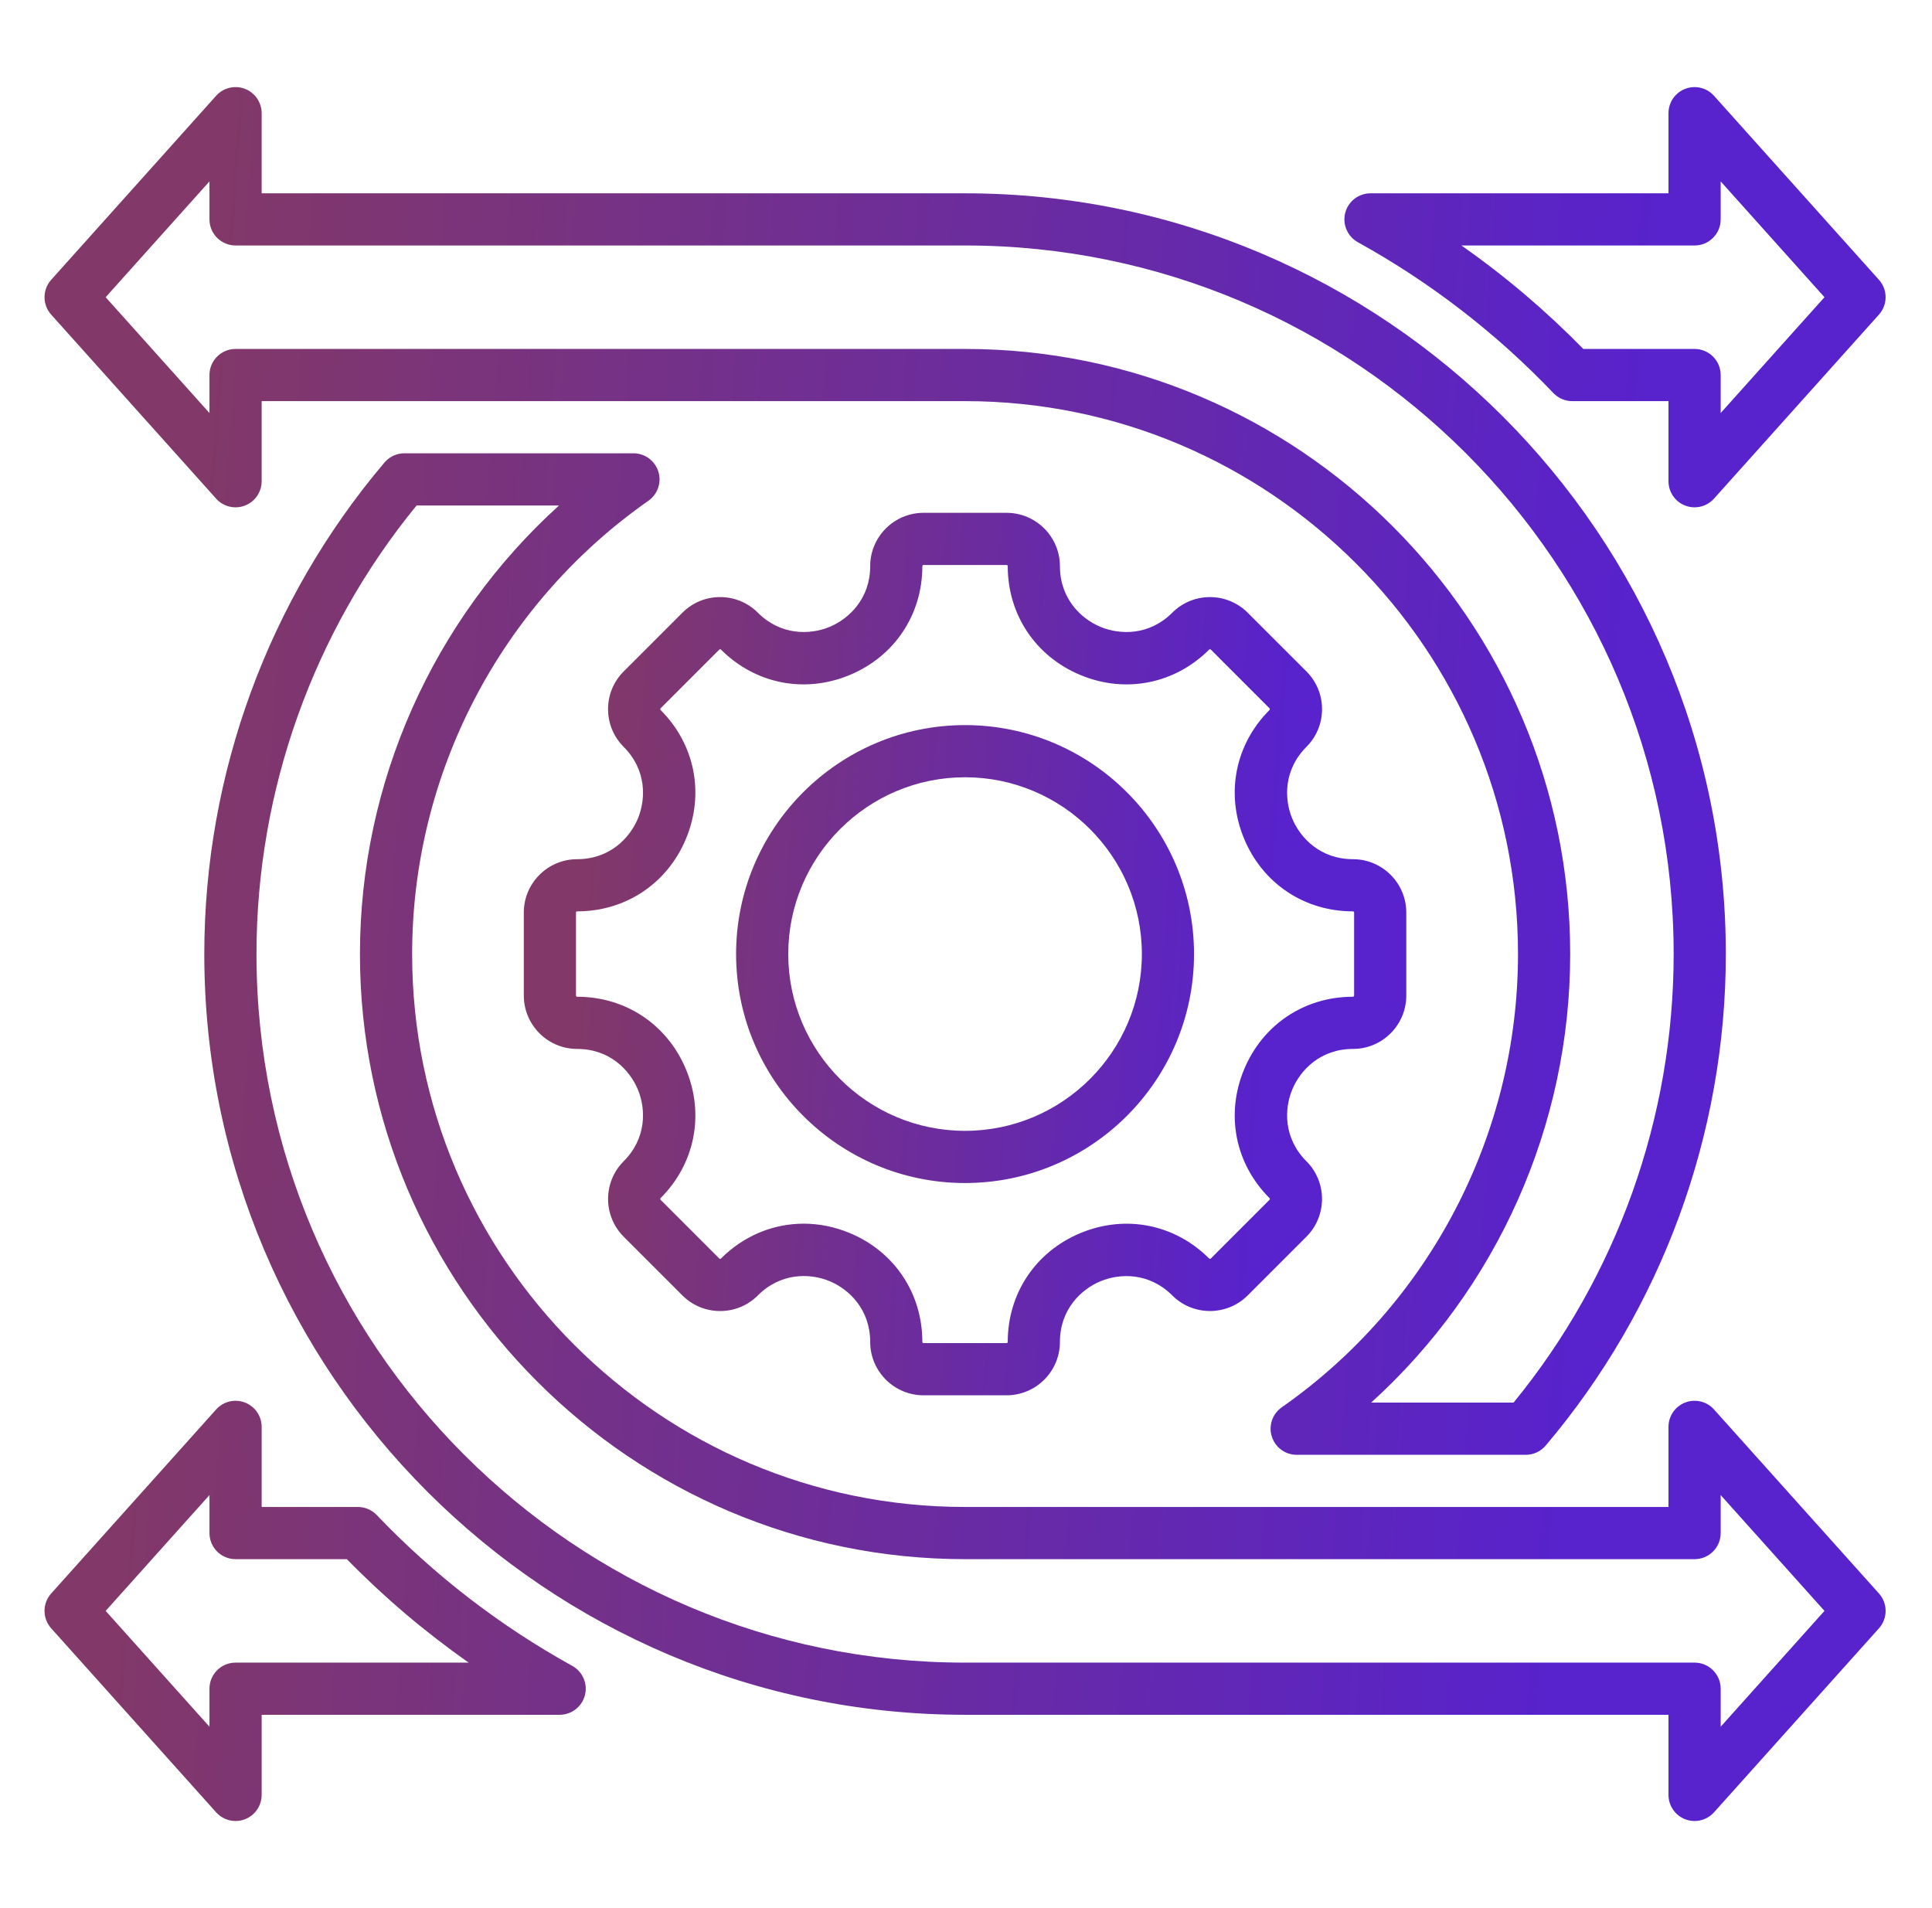
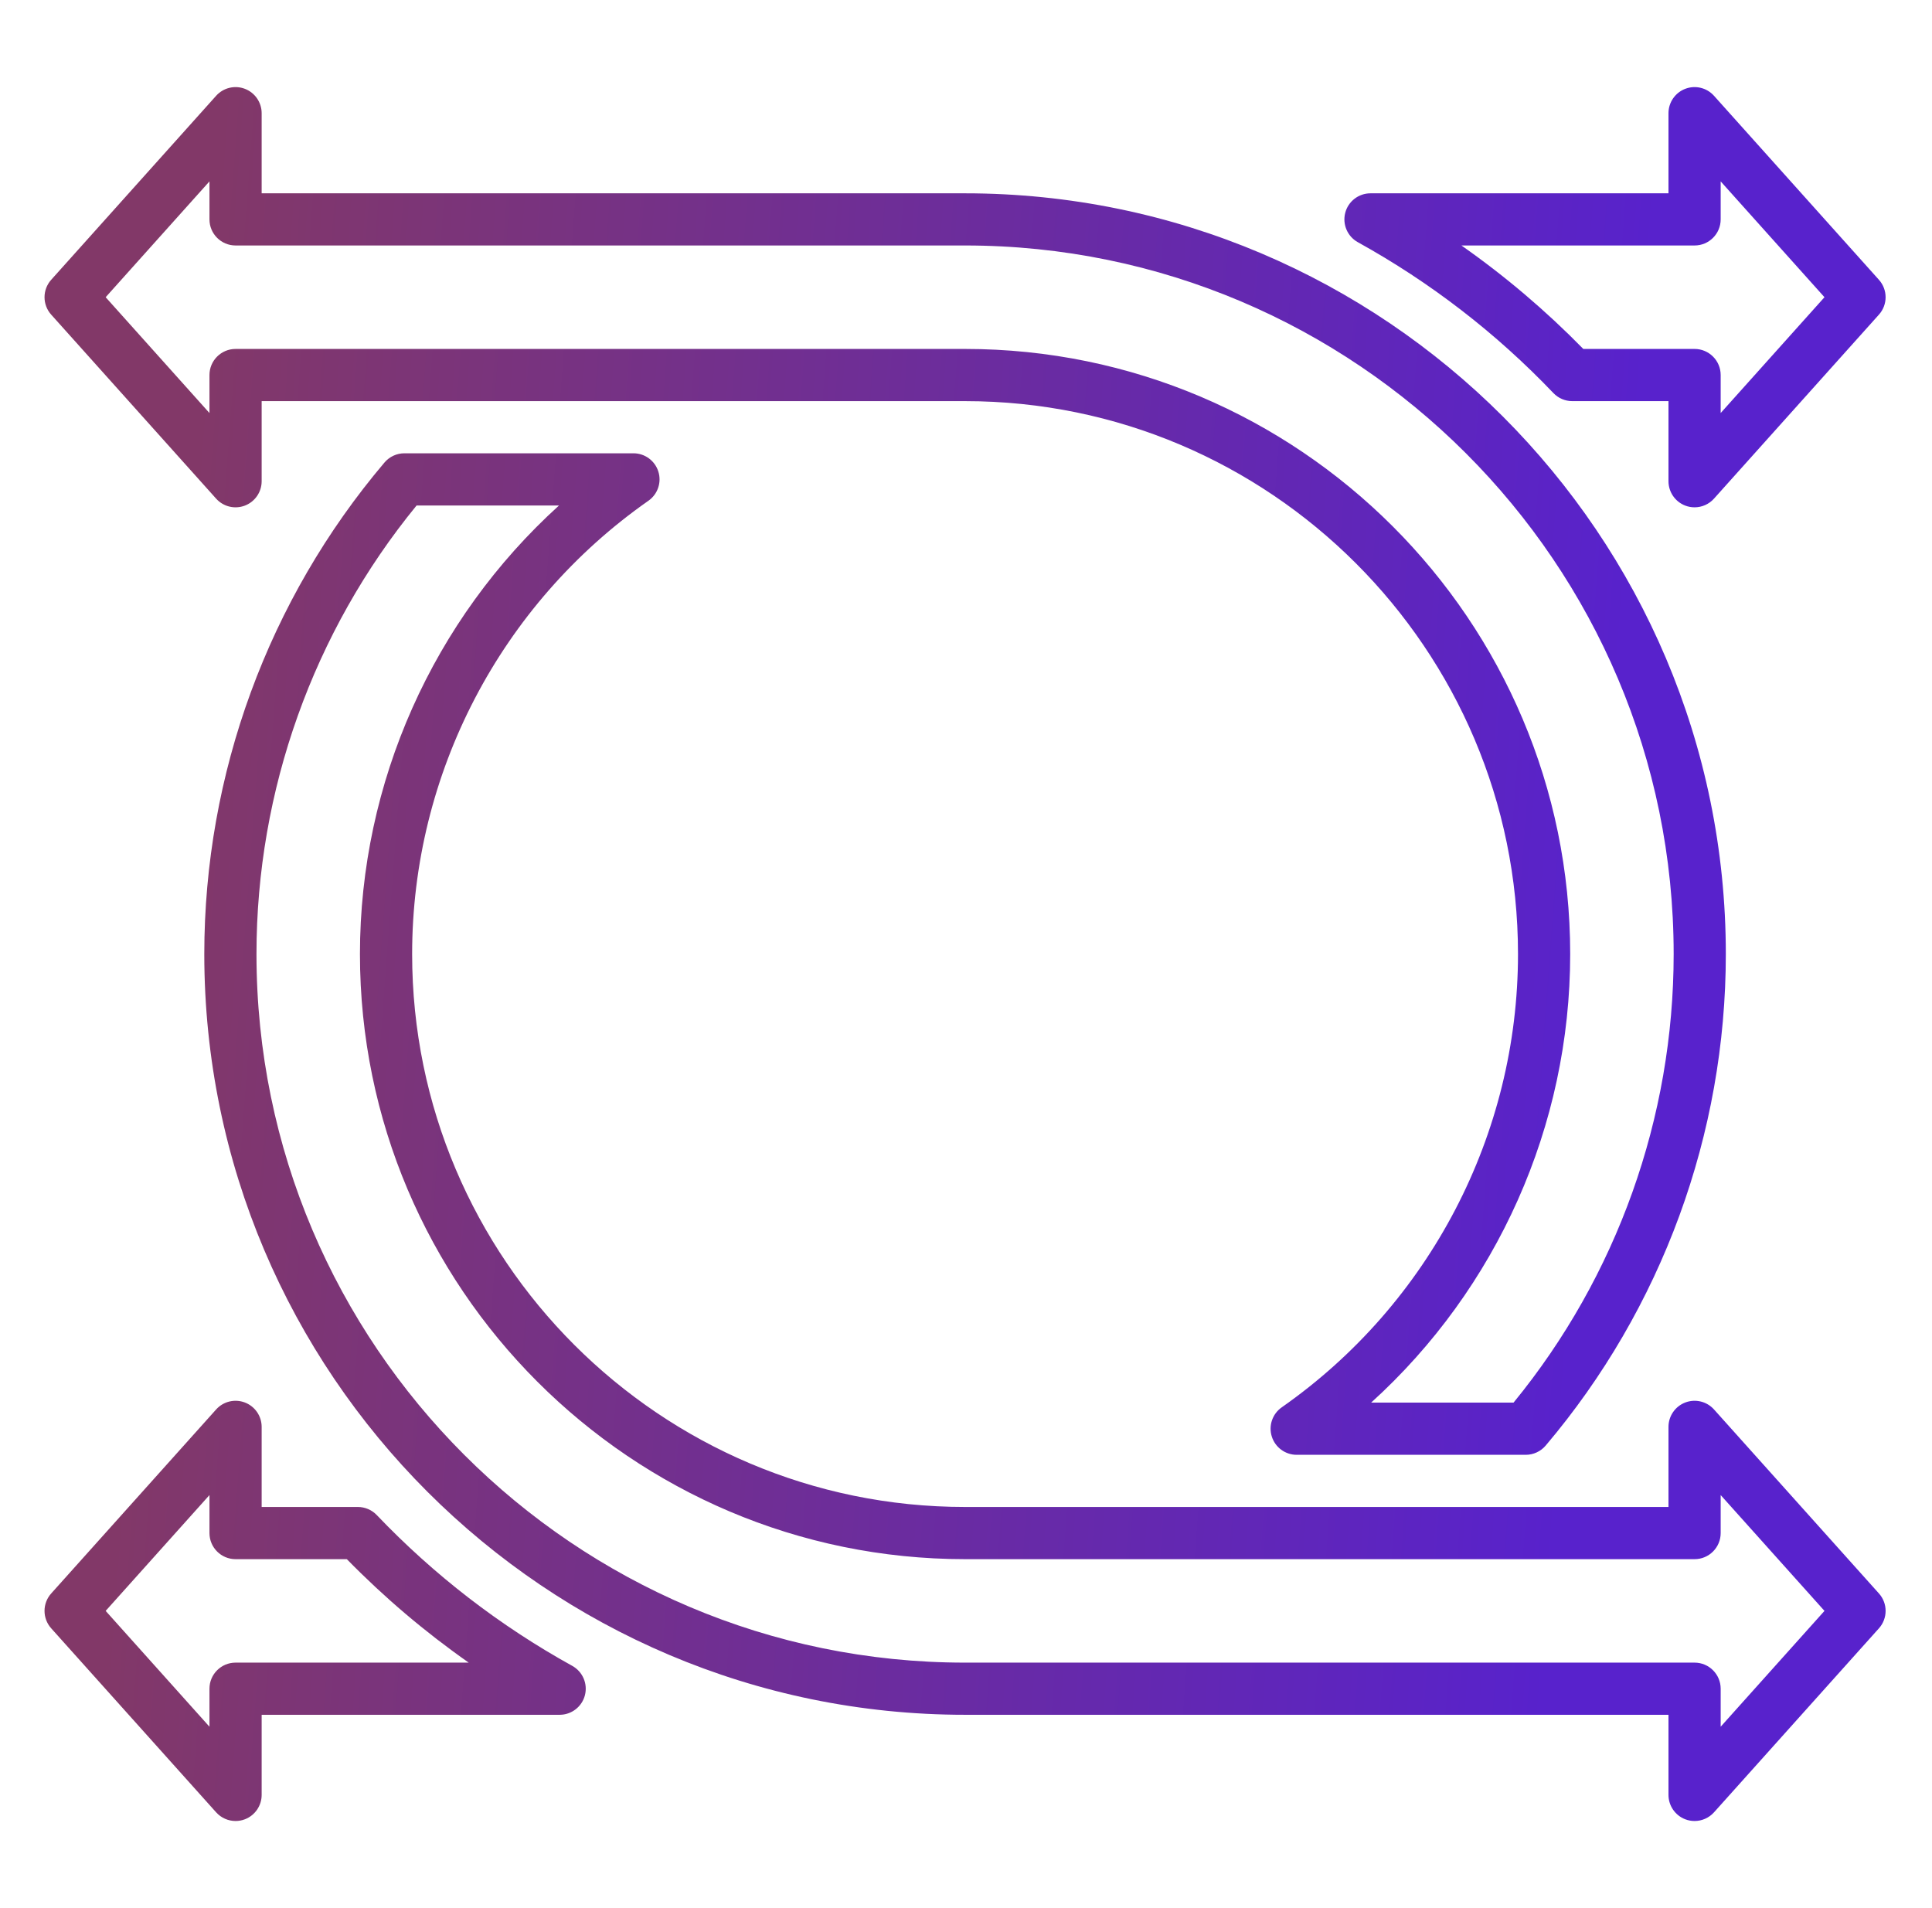
<svg xmlns="http://www.w3.org/2000/svg" width="81" height="80" viewBox="0 0 81 80" fill="none">
-   <path d="M42.201 58.5H38.72C37.486 58.5 36.483 57.496 36.483 56.263C36.483 54.904 35.603 54.055 34.78 53.714C33.957 53.373 32.735 53.351 31.774 54.312C31.351 54.735 30.79 54.967 30.192 54.967C29.594 54.967 29.032 54.734 28.61 54.312L26.148 51.85C25.276 50.978 25.276 49.559 26.148 48.687C27.108 47.727 27.085 46.505 26.744 45.682C26.402 44.858 25.555 43.978 24.198 43.978C22.964 43.978 21.961 42.974 21.961 41.741V38.26C21.961 37.026 22.965 36.023 24.198 36.023C25.555 36.023 26.402 35.142 26.744 34.319C27.085 33.495 27.108 32.273 26.148 31.314C25.726 30.891 25.493 30.33 25.493 29.732C25.493 29.134 25.726 28.572 26.149 28.15L28.61 25.689C29.032 25.266 29.594 25.033 30.192 25.033C30.79 25.033 31.351 25.266 31.774 25.689C32.733 26.648 33.955 26.625 34.779 26.284C35.602 25.942 36.483 25.095 36.483 23.738C36.483 22.504 37.486 21.501 38.72 21.501H42.201C43.434 21.501 44.438 22.505 44.438 23.738C44.438 25.095 45.318 25.942 46.142 26.284C46.965 26.625 48.188 26.648 49.147 25.689C50.019 24.816 51.438 24.816 52.31 25.689L54.772 28.15C55.194 28.572 55.427 29.134 55.427 29.732C55.427 30.33 55.194 30.891 54.772 31.314C53.813 32.273 53.836 33.495 54.177 34.319C54.518 35.142 55.366 36.023 56.722 36.023C57.956 36.023 58.959 37.026 58.959 38.26V41.741C58.959 42.974 57.956 43.978 56.722 43.978C55.366 43.978 54.518 44.858 54.177 45.682C53.836 46.505 53.813 47.727 54.772 48.687C55.644 49.559 55.644 50.978 54.772 51.85L52.31 54.312C51.438 55.184 50.019 55.184 49.147 54.312C48.187 53.353 46.966 53.376 46.142 53.717C45.318 54.058 44.438 54.906 44.438 56.263C44.438 57.496 43.434 58.5 42.201 58.5ZM33.693 51.304C34.334 51.304 34.986 51.432 35.617 51.693C37.5 52.473 38.67 54.224 38.67 56.263C38.67 56.29 38.693 56.312 38.72 56.312H42.201C42.228 56.312 42.25 56.29 42.25 56.263C42.25 54.226 43.42 52.476 45.304 51.696C47.189 50.915 49.253 51.325 50.694 52.765C50.713 52.784 50.744 52.785 50.764 52.765L53.225 50.303C53.245 50.284 53.245 50.253 53.225 50.233C51.785 48.793 51.376 46.728 52.156 44.844C52.936 42.96 54.686 41.79 56.722 41.79C56.75 41.79 56.772 41.768 56.772 41.74V38.26C56.772 38.232 56.75 38.21 56.722 38.21C54.686 38.21 52.936 37.04 52.156 35.156C51.376 33.272 51.785 31.207 53.225 29.767C53.23 29.762 53.24 29.752 53.24 29.732C53.24 29.711 53.23 29.701 53.225 29.697L50.764 27.235C50.744 27.215 50.713 27.216 50.694 27.235C49.253 28.675 47.188 29.085 45.304 28.304C43.42 27.524 42.25 25.774 42.25 23.738C42.25 23.71 42.228 23.688 42.201 23.688H38.72C38.692 23.688 38.67 23.71 38.67 23.738C38.67 25.774 37.5 27.524 35.616 28.304C33.732 29.085 31.667 28.675 30.227 27.235C30.223 27.231 30.212 27.22 30.192 27.22C30.171 27.22 30.161 27.23 30.157 27.235L27.695 29.697C27.691 29.701 27.68 29.711 27.68 29.732C27.68 29.752 27.691 29.762 27.695 29.767C29.135 31.207 29.545 33.272 28.764 35.156C27.984 37.04 26.234 38.21 24.198 38.21C24.17 38.21 24.148 38.232 24.148 38.26V41.74C24.148 41.768 24.171 41.79 24.198 41.79C26.234 41.79 27.984 42.96 28.764 44.844C29.545 46.729 29.135 48.794 27.695 50.233C27.676 50.253 27.676 50.284 27.695 50.303L30.157 52.765C30.161 52.77 30.171 52.78 30.192 52.78C30.212 52.78 30.223 52.77 30.227 52.765C31.185 51.807 32.42 51.304 33.693 51.304ZM40.46 49.6C35.167 49.6 30.861 45.293 30.861 40C30.861 34.707 35.167 30.401 40.46 30.401C45.754 30.401 50.06 34.707 50.06 40C50.06 45.294 45.754 49.6 40.46 49.6ZM40.46 32.588C36.373 32.588 33.048 35.913 33.048 40C33.048 44.087 36.373 47.412 40.46 47.412C44.547 47.412 47.873 44.087 47.873 40C47.873 35.913 44.547 32.588 40.46 32.588Z" fill="url(#paint0_linear_733_3636)" />
  <path d="M71.046 76.348C70.915 76.348 70.782 76.325 70.655 76.276C70.232 76.114 69.952 75.707 69.952 75.254V71.895H40.461C22.874 71.895 8.565 57.587 8.565 40C8.565 32.459 11.248 25.14 16.119 19.392C16.327 19.147 16.632 19.005 16.954 19.005H26.558C27.035 19.005 27.457 19.314 27.601 19.77C27.745 20.225 27.576 20.721 27.185 20.995C20.982 25.337 17.279 32.441 17.279 40C17.279 52.783 27.678 63.182 40.461 63.182H69.952V59.824C69.952 59.37 70.232 58.964 70.655 58.802C71.079 58.64 71.558 58.756 71.861 59.094L78.776 66.809C79.148 67.224 79.148 67.853 78.776 68.269L71.861 75.984C71.649 76.22 71.35 76.348 71.046 76.348ZM17.466 21.193C13.133 26.486 10.753 33.144 10.753 40C10.753 56.381 24.08 69.708 40.461 69.708H71.046C71.65 69.708 72.14 70.198 72.14 70.802V72.395L76.492 67.539L72.14 62.683V64.276C72.14 64.88 71.65 65.37 71.046 65.37H40.461C26.472 65.37 15.091 53.989 15.091 40C15.091 32.798 18.163 25.973 23.437 21.193H17.466ZM9.876 76.348C9.571 76.348 9.273 76.22 9.061 75.984L2.146 68.269C1.774 67.853 1.774 67.224 2.146 66.809L9.061 59.094C9.364 58.756 9.843 58.64 10.267 58.802C10.69 58.964 10.97 59.37 10.97 59.824V63.182H15.005C15.304 63.182 15.59 63.305 15.796 63.521C18.196 66.036 20.954 68.164 23.993 69.844C24.429 70.086 24.647 70.592 24.523 71.075C24.398 71.558 23.962 71.895 23.464 71.895H10.97V75.254C10.97 75.707 10.69 76.114 10.267 76.276C10.139 76.325 10.007 76.348 9.876 76.348ZM4.43 67.539L8.782 72.395V70.802C8.782 70.198 9.272 69.708 9.876 69.708H19.651C17.82 68.424 16.111 66.974 14.541 65.37H9.876C9.272 65.37 8.782 64.88 8.782 64.276V62.683L4.43 67.539ZM63.968 60.995H54.364C53.887 60.995 53.464 60.685 53.321 60.23C53.177 59.775 53.346 59.279 53.737 59.005C59.94 54.663 63.643 47.559 63.643 40C63.643 27.217 53.243 16.818 40.461 16.818H10.97V20.176C10.97 20.63 10.69 21.036 10.267 21.198C9.843 21.36 9.364 21.244 9.061 20.906L2.146 13.191C1.774 12.776 1.774 12.147 2.146 11.731L9.061 4.016C9.364 3.678 9.843 3.562 10.267 3.724C10.69 3.886 10.97 4.293 10.97 4.746V8.105H40.461C58.048 8.105 72.356 22.413 72.356 40C72.356 47.541 69.674 54.86 64.803 60.608C64.595 60.853 64.29 60.995 63.968 60.995ZM57.485 58.807H63.456C67.789 53.514 70.169 46.856 70.169 40C70.169 23.619 56.842 10.292 40.461 10.292H9.876C9.272 10.292 8.782 9.802 8.782 9.198V7.605L4.43 12.461L8.782 17.317V15.724C8.782 15.12 9.272 14.63 9.876 14.63H40.461C54.45 14.63 65.831 26.011 65.831 40C65.831 47.202 62.759 54.027 57.485 58.807ZM71.046 21.27C70.915 21.27 70.782 21.247 70.655 21.198C70.232 21.036 69.952 20.63 69.952 20.176V16.818H65.917C65.618 16.818 65.332 16.695 65.126 16.479C62.727 13.964 59.969 11.837 56.929 10.155C56.493 9.914 56.275 9.408 56.399 8.925C56.524 8.442 56.96 8.105 57.458 8.105H69.952V4.746C69.952 4.293 70.232 3.886 70.655 3.724C71.079 3.562 71.558 3.678 71.86 4.016L78.775 11.731C79.148 12.147 79.148 12.776 78.775 13.191L71.86 20.906C71.649 21.142 71.35 21.27 71.046 21.27ZM66.381 14.63H71.046C71.65 14.63 72.14 15.12 72.14 15.724V17.317L76.492 12.461L72.14 7.605V9.198C72.14 9.802 71.65 10.292 71.046 10.292H61.271C63.102 11.576 64.811 13.027 66.381 14.63Z" fill="url(#paint1_linear_733_3636)" />
  <defs>
    <linearGradient id="paint0_linear_733_3636" x1="51.927" y1="58.5" x2="23.059" y2="56.447" gradientUnits="userSpaceOnUse">
      <stop stop-color="#5822CC" />
      <stop offset="1" stop-color="#823868" />
    </linearGradient>
    <linearGradient id="paint1_linear_733_3636" x1="64.384" y1="76.348" x2="4.197" y2="71.804" gradientUnits="userSpaceOnUse">
      <stop stop-color="#5822CC" />
      <stop offset="1" stop-color="#823868" />
    </linearGradient>
  </defs>
</svg>